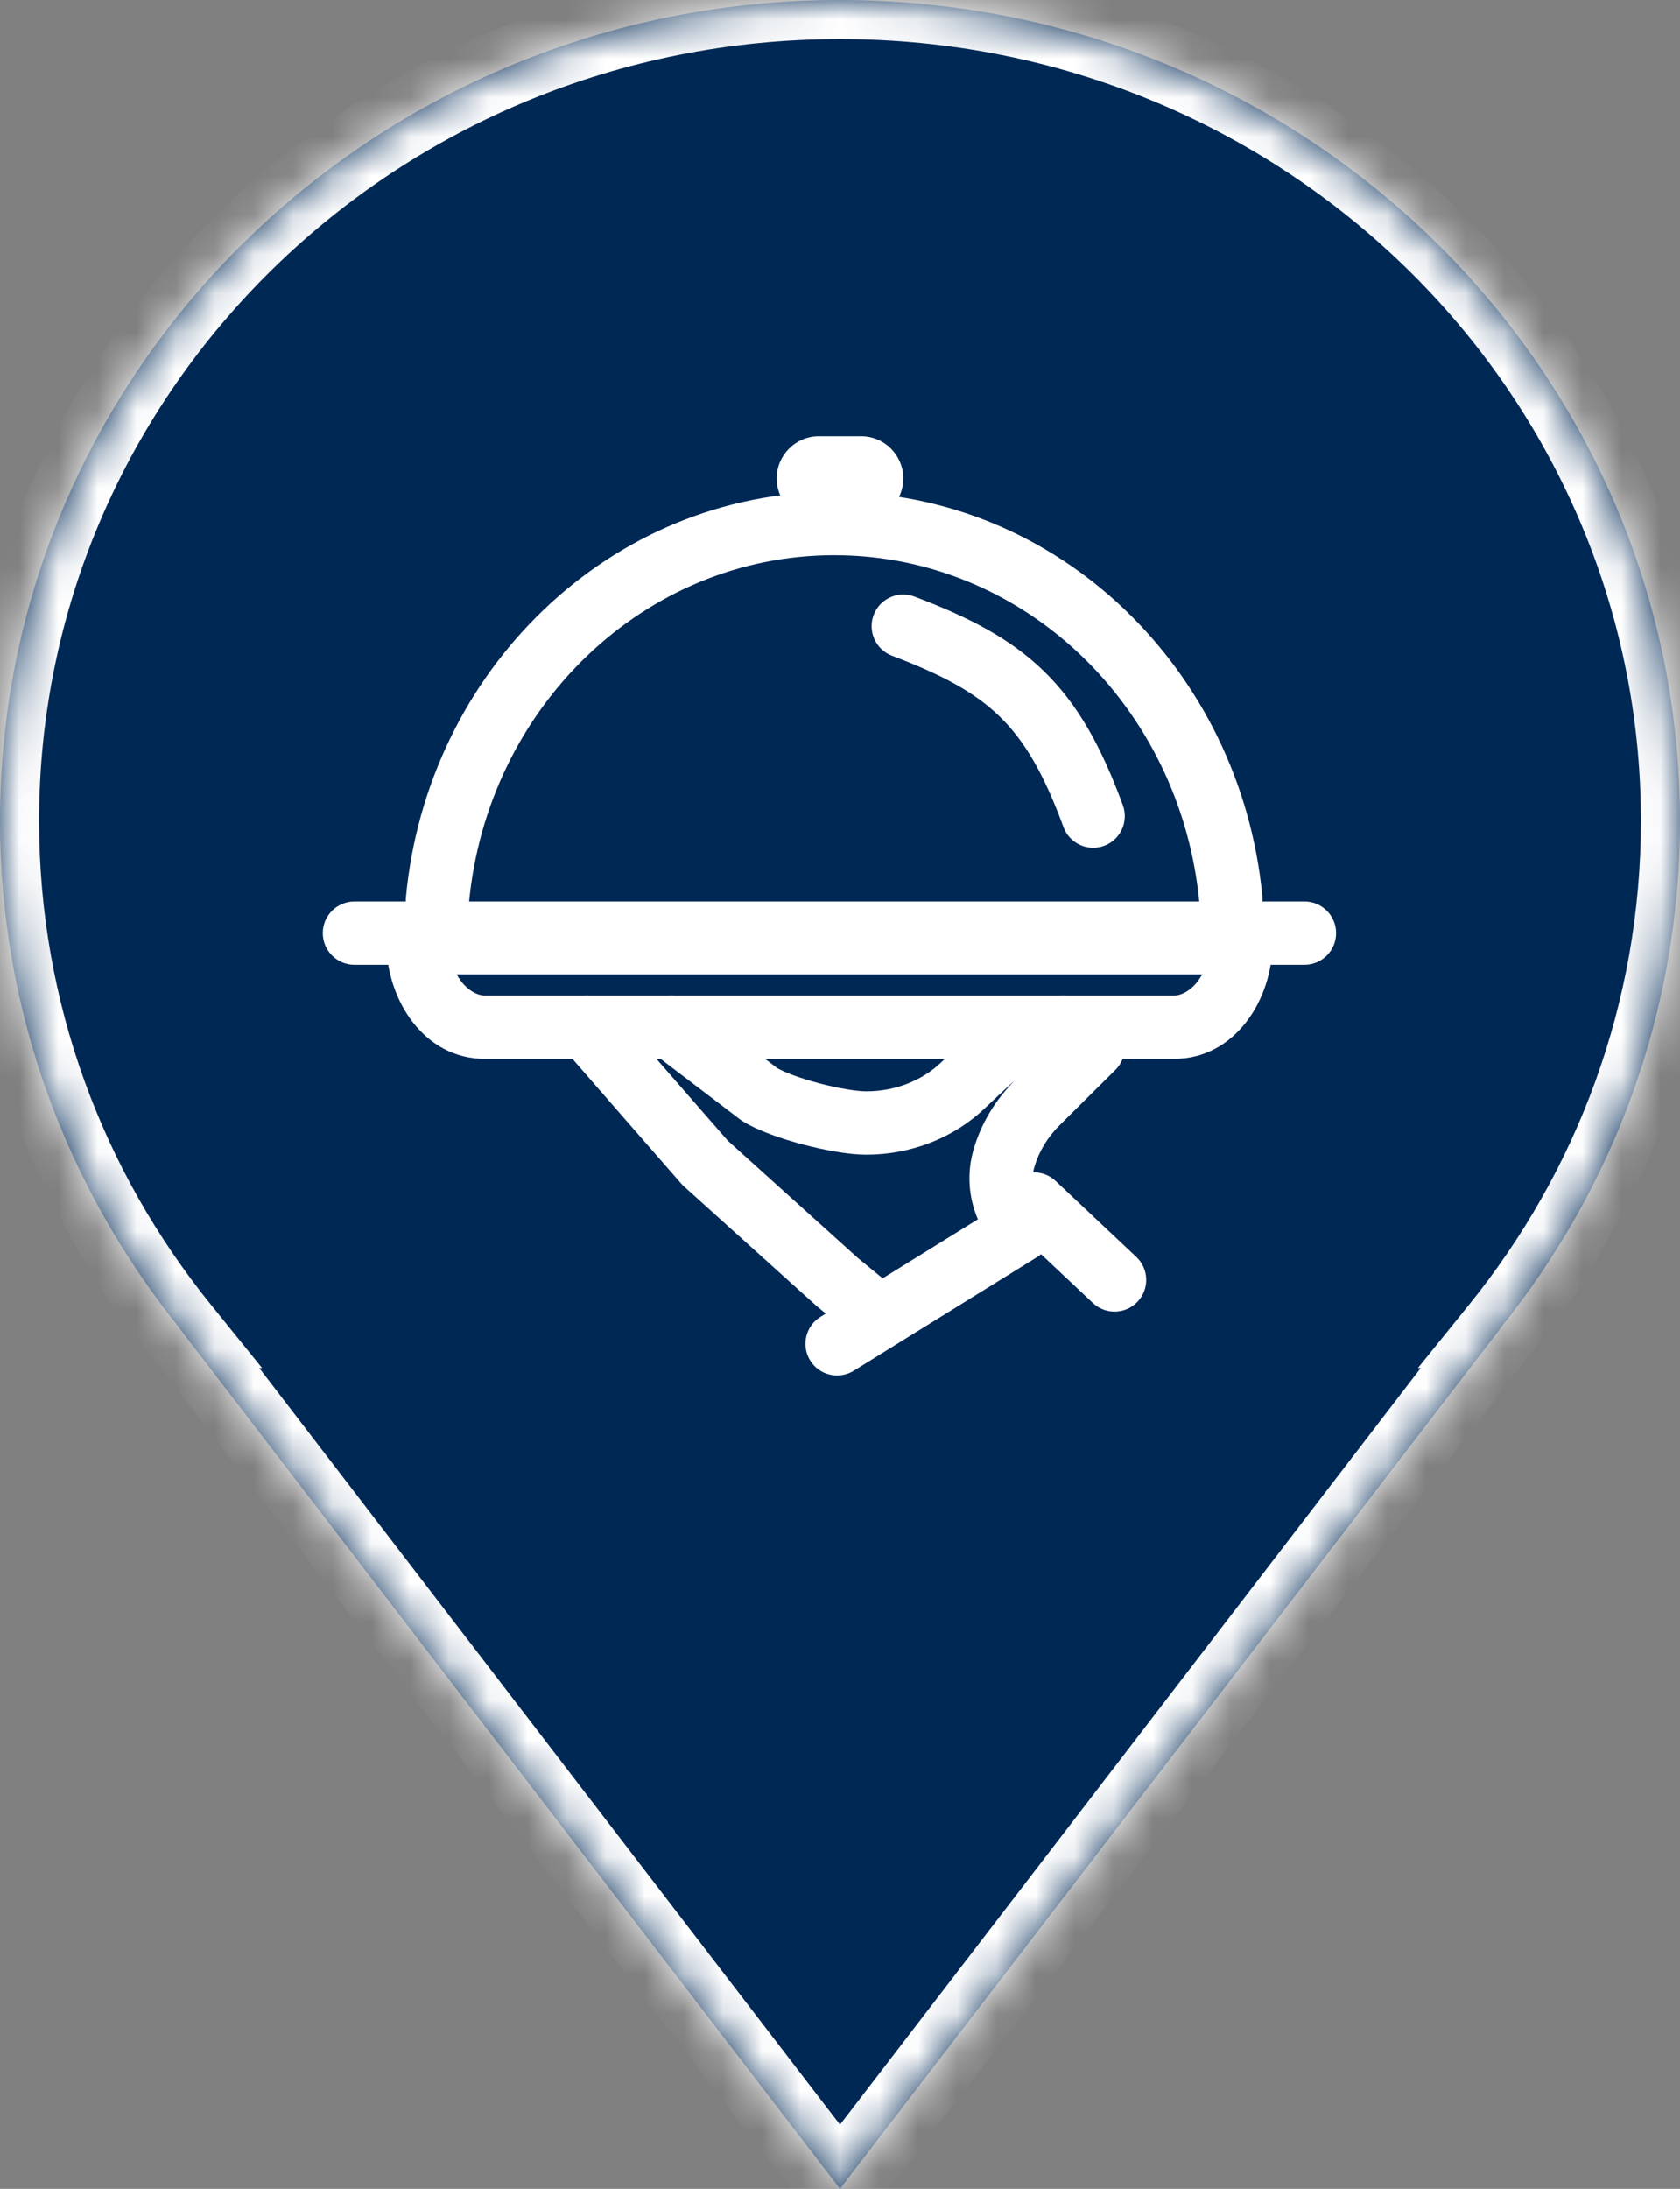
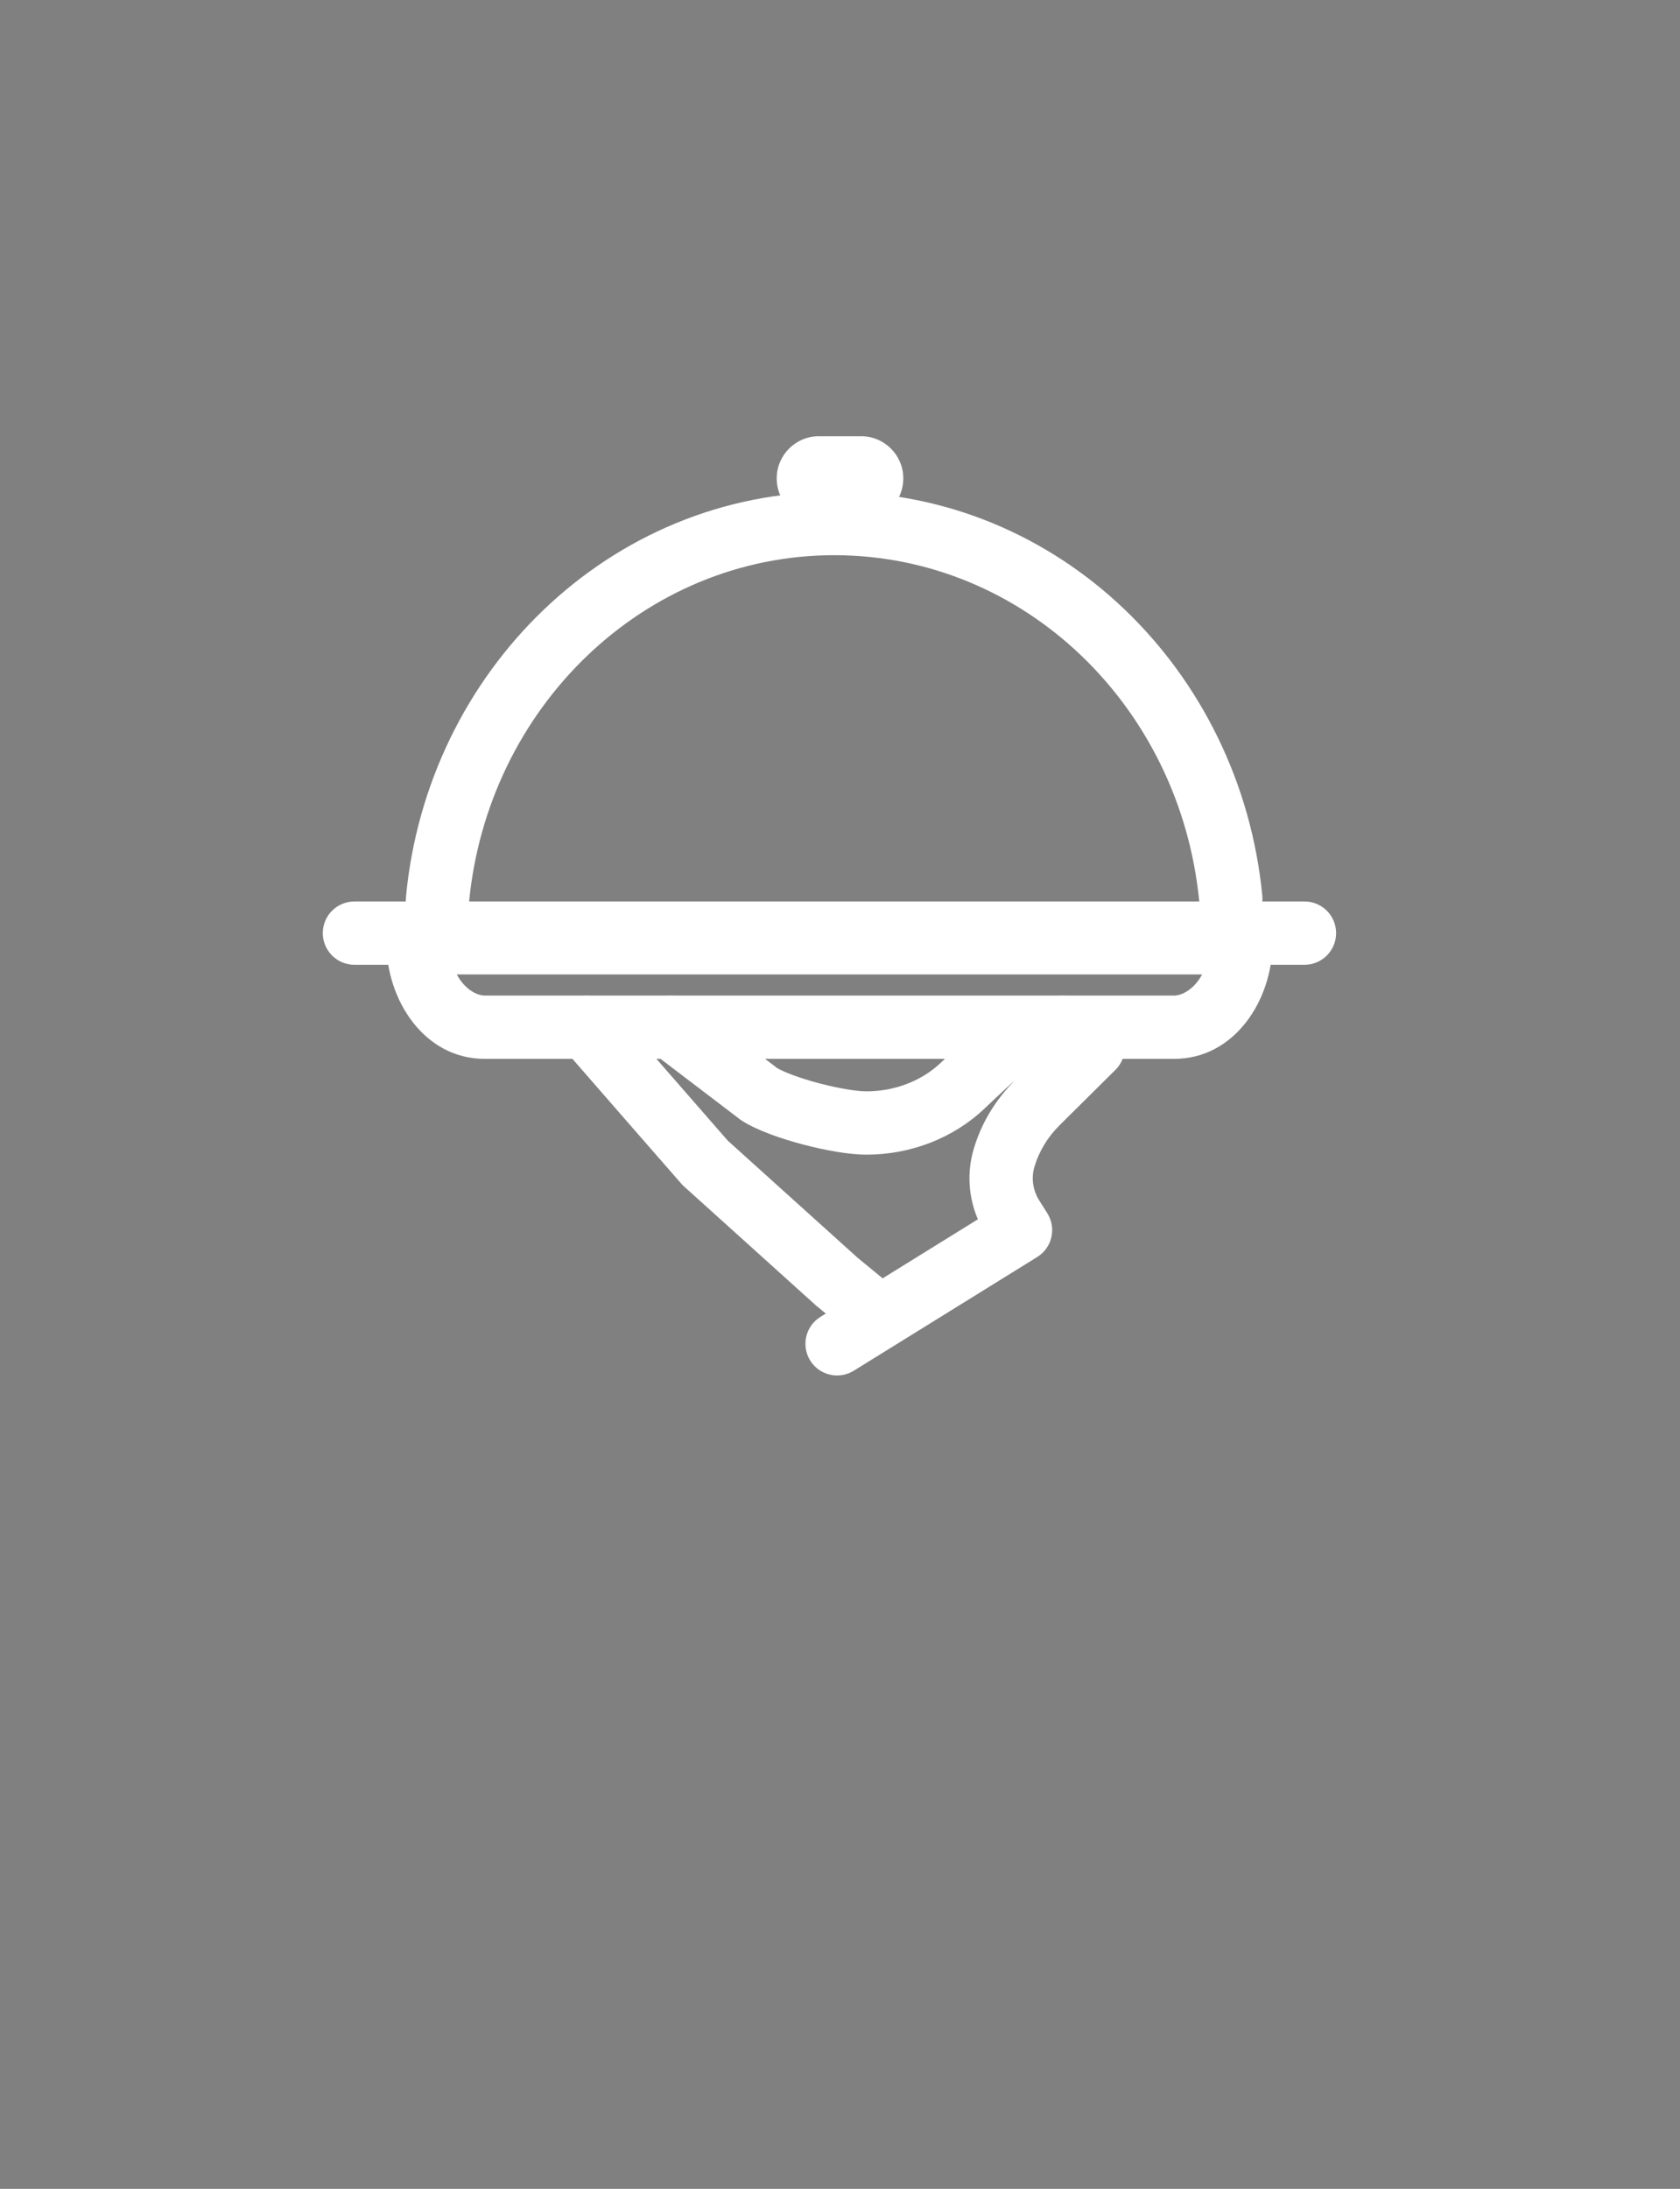
<svg xmlns="http://www.w3.org/2000/svg" width="43" height="56" viewBox="0 0 43 56" fill="none">
  <rect x="0" y="0" width="43" height="56" fill="#808080" stroke="none" />
  <mask id="path-1-inside-1_2054_47811" fill="white">
    <path fill-rule="evenodd" clip-rule="evenodd" d="M38.386 34C41.276 30.424 43 25.909 43 21C43 9.402 33.374 0 21.5 0C9.626 0 0 9.402 0 21C0 25.909 1.724 30.424 4.614 34H4.607L21.5 56L38.393 34H38.386Z" />
  </mask>
-   <path fill-rule="evenodd" clip-rule="evenodd" d="M38.386 34C41.276 30.424 43 25.909 43 21C43 9.402 33.374 0 21.5 0C9.626 0 0 9.402 0 21C0 25.909 1.724 30.424 4.614 34H4.607L21.5 56L38.393 34H38.386Z" fill="#002855" />
-   <path d="M38.386 34L37.608 33.371L36.292 35H38.386V34ZM4.614 34V35H6.708L5.392 33.371L4.614 34ZM4.607 34V33H2.578L3.814 34.609L4.607 34ZM21.5 56L20.707 56.609L21.5 57.642L22.293 56.609L21.5 56ZM38.393 34L39.186 34.609L40.422 33H38.393V34ZM42 21C42 25.67 40.361 29.965 37.608 33.371L39.164 34.629C42.191 30.883 44 26.148 44 21H42ZM21.5 1C32.844 1 42 9.976 42 21H44C44 8.828 33.904 -1 21.5 -1V1ZM1 21C1 9.976 10.156 1 21.5 1V-1C9.096 -1 -1 8.828 -1 21H1ZM5.392 33.371C2.639 29.965 1 25.67 1 21H-1C-1 26.148 0.809 30.883 3.836 34.629L5.392 33.371ZM4.607 35H4.614V33H4.607V35ZM22.293 55.391L5.4 33.391L3.814 34.609L20.707 56.609L22.293 55.391ZM37.6 33.391L20.707 55.391L22.293 56.609L39.186 34.609L37.6 33.391ZM38.386 35H38.393V33H38.386V35Z" fill="white" mask="url(#path-1-inside-1_2054_47811)" />
  <path fill-rule="evenodd" clip-rule="evenodd" d="M14.49 25.668C14.828 25.375 15.339 25.412 15.632 25.75C15.85 26.001 16.607 26.868 17.311 27.674C17.662 28.077 18 28.464 18.25 28.75L18.63 29.185L21.955 32.182L22.554 32.674C22.9 32.958 22.95 33.469 22.666 33.814C22.382 34.16 21.871 34.21 21.526 33.926L20.912 33.422C20.903 33.414 20.894 33.406 20.884 33.398L17.51 30.356C17.486 30.335 17.463 30.312 17.442 30.288L18.052 29.755C17.442 30.288 17.442 30.288 17.442 30.288L17.03 29.816C16.78 29.529 16.442 29.143 16.09 28.74C15.388 27.935 14.628 27.065 14.408 26.81C14.115 26.472 14.152 25.96 14.49 25.668Z" fill="white" />
-   <path fill-rule="evenodd" clip-rule="evenodd" d="M25.91 30.211C26.222 29.919 26.706 29.92 27.018 30.213L29.083 32.156C29.409 32.462 29.424 32.975 29.118 33.3C28.811 33.626 28.299 33.642 27.973 33.336L26.453 31.906C26.129 32.124 25.686 32.081 25.41 31.787C25.105 31.46 25.122 30.947 25.449 30.642L25.91 30.211Z" fill="white" />
  <path fill-rule="evenodd" clip-rule="evenodd" d="M16.536 25.79C16.806 25.433 17.315 25.364 17.671 25.636L19.891 27.325C20.078 27.434 20.474 27.585 20.963 27.714C21.467 27.847 21.931 27.921 22.175 27.921C22.914 27.921 23.604 27.644 24.084 27.185L24.086 27.183C24.347 26.935 24.586 26.713 24.773 26.542L24.775 26.541C25.19 26.163 25.693 25.84 26.273 25.642C27.07 25.369 27.738 25.425 28.224 25.79C28.446 25.957 28.579 26.154 28.657 26.308C28.696 26.385 28.723 26.455 28.741 26.51C28.75 26.538 28.757 26.562 28.762 26.583C28.765 26.594 28.767 26.603 28.769 26.612L28.772 26.624L28.773 26.63L28.774 26.632L28.774 26.633C28.774 26.634 28.774 26.635 27.98 26.795L28.774 26.635C28.828 26.902 28.744 27.178 28.551 27.37L27.127 28.782L27.126 28.783C26.81 29.095 26.591 29.463 26.477 29.851L26.476 29.853C26.391 30.142 26.433 30.454 26.61 30.729L26.612 30.732L26.612 30.732L26.805 31.038C26.921 31.221 26.959 31.442 26.91 31.653C26.862 31.863 26.731 32.046 26.547 32.16L21.852 35.069C21.471 35.304 20.972 35.187 20.737 34.807C20.501 34.426 20.618 33.927 20.999 33.691L25.029 31.195C24.788 30.629 24.744 29.998 24.923 29.394C25.116 28.738 25.478 28.138 25.973 27.645C25.937 27.675 25.901 27.706 25.866 27.738C25.686 27.903 25.455 28.117 25.203 28.357C24.404 29.119 23.307 29.541 22.175 29.541C21.723 29.541 21.101 29.425 20.55 29.28C20.008 29.137 19.396 28.928 19.002 28.681C18.982 28.668 18.962 28.654 18.943 28.64L16.69 26.925C16.334 26.654 16.265 26.145 16.536 25.79ZM27.282 27.102C27.282 27.103 27.277 27.102 27.268 27.097C27.278 27.099 27.283 27.102 27.282 27.102Z" fill="white" />
  <path fill-rule="evenodd" clip-rule="evenodd" d="M9.89 24.12C9.89 23.673 10.253 23.31 10.7 23.31H31.76C32.208 23.31 32.57 23.673 32.57 24.12C32.57 25.576 31.609 27.09 30.052 27.09H12.406C10.847 27.09 9.89 25.57 9.89 24.12ZM11.692 24.93C11.887 25.299 12.196 25.47 12.406 25.47H30.052C30.263 25.47 30.573 25.299 30.768 24.93H11.692Z" fill="white" />
  <path fill-rule="evenodd" clip-rule="evenodd" d="M21.352 14.204C16.504 14.204 12.468 18.083 12.002 23.115C11.961 23.56 11.567 23.888 11.121 23.847C10.676 23.805 10.348 23.411 10.389 22.965C10.925 17.171 15.599 12.584 21.352 12.584C27.104 12.584 31.75 17.145 32.309 22.915C32.352 23.36 32.026 23.756 31.581 23.799C31.136 23.843 30.739 23.517 30.696 23.071C30.211 18.059 26.199 14.204 21.352 14.204Z" fill="white" />
  <path fill-rule="evenodd" clip-rule="evenodd" d="M8.262 23.873C8.262 23.425 8.624 23.063 9.072 23.063H33.388C33.836 23.063 34.198 23.425 34.198 23.873C34.198 24.32 33.836 24.683 33.388 24.683H9.072C8.624 24.683 8.262 24.32 8.262 23.873Z" fill="white" />
-   <path fill-rule="evenodd" clip-rule="evenodd" d="M22.362 15.733C22.521 15.314 22.989 15.104 23.407 15.263C24.772 15.78 25.845 16.323 26.714 17.167C27.587 18.014 28.19 19.103 28.74 20.601C28.894 21.02 28.679 21.486 28.259 21.64C27.839 21.794 27.374 21.579 27.22 21.159C26.711 19.776 26.214 18.939 25.585 18.329C24.953 17.715 24.126 17.268 22.832 16.777C22.414 16.619 22.204 16.151 22.362 15.733Z" fill="white" />
  <path d="M19.88 12.24C19.88 11.644 20.363 11.16 20.96 11.16H22.04C22.636 11.16 23.12 11.644 23.12 12.24V12.24C23.12 12.836 22.636 13.32 22.04 13.32H20.96C20.363 13.32 19.88 12.836 19.88 12.24V12.24Z" fill="white" />
</svg>